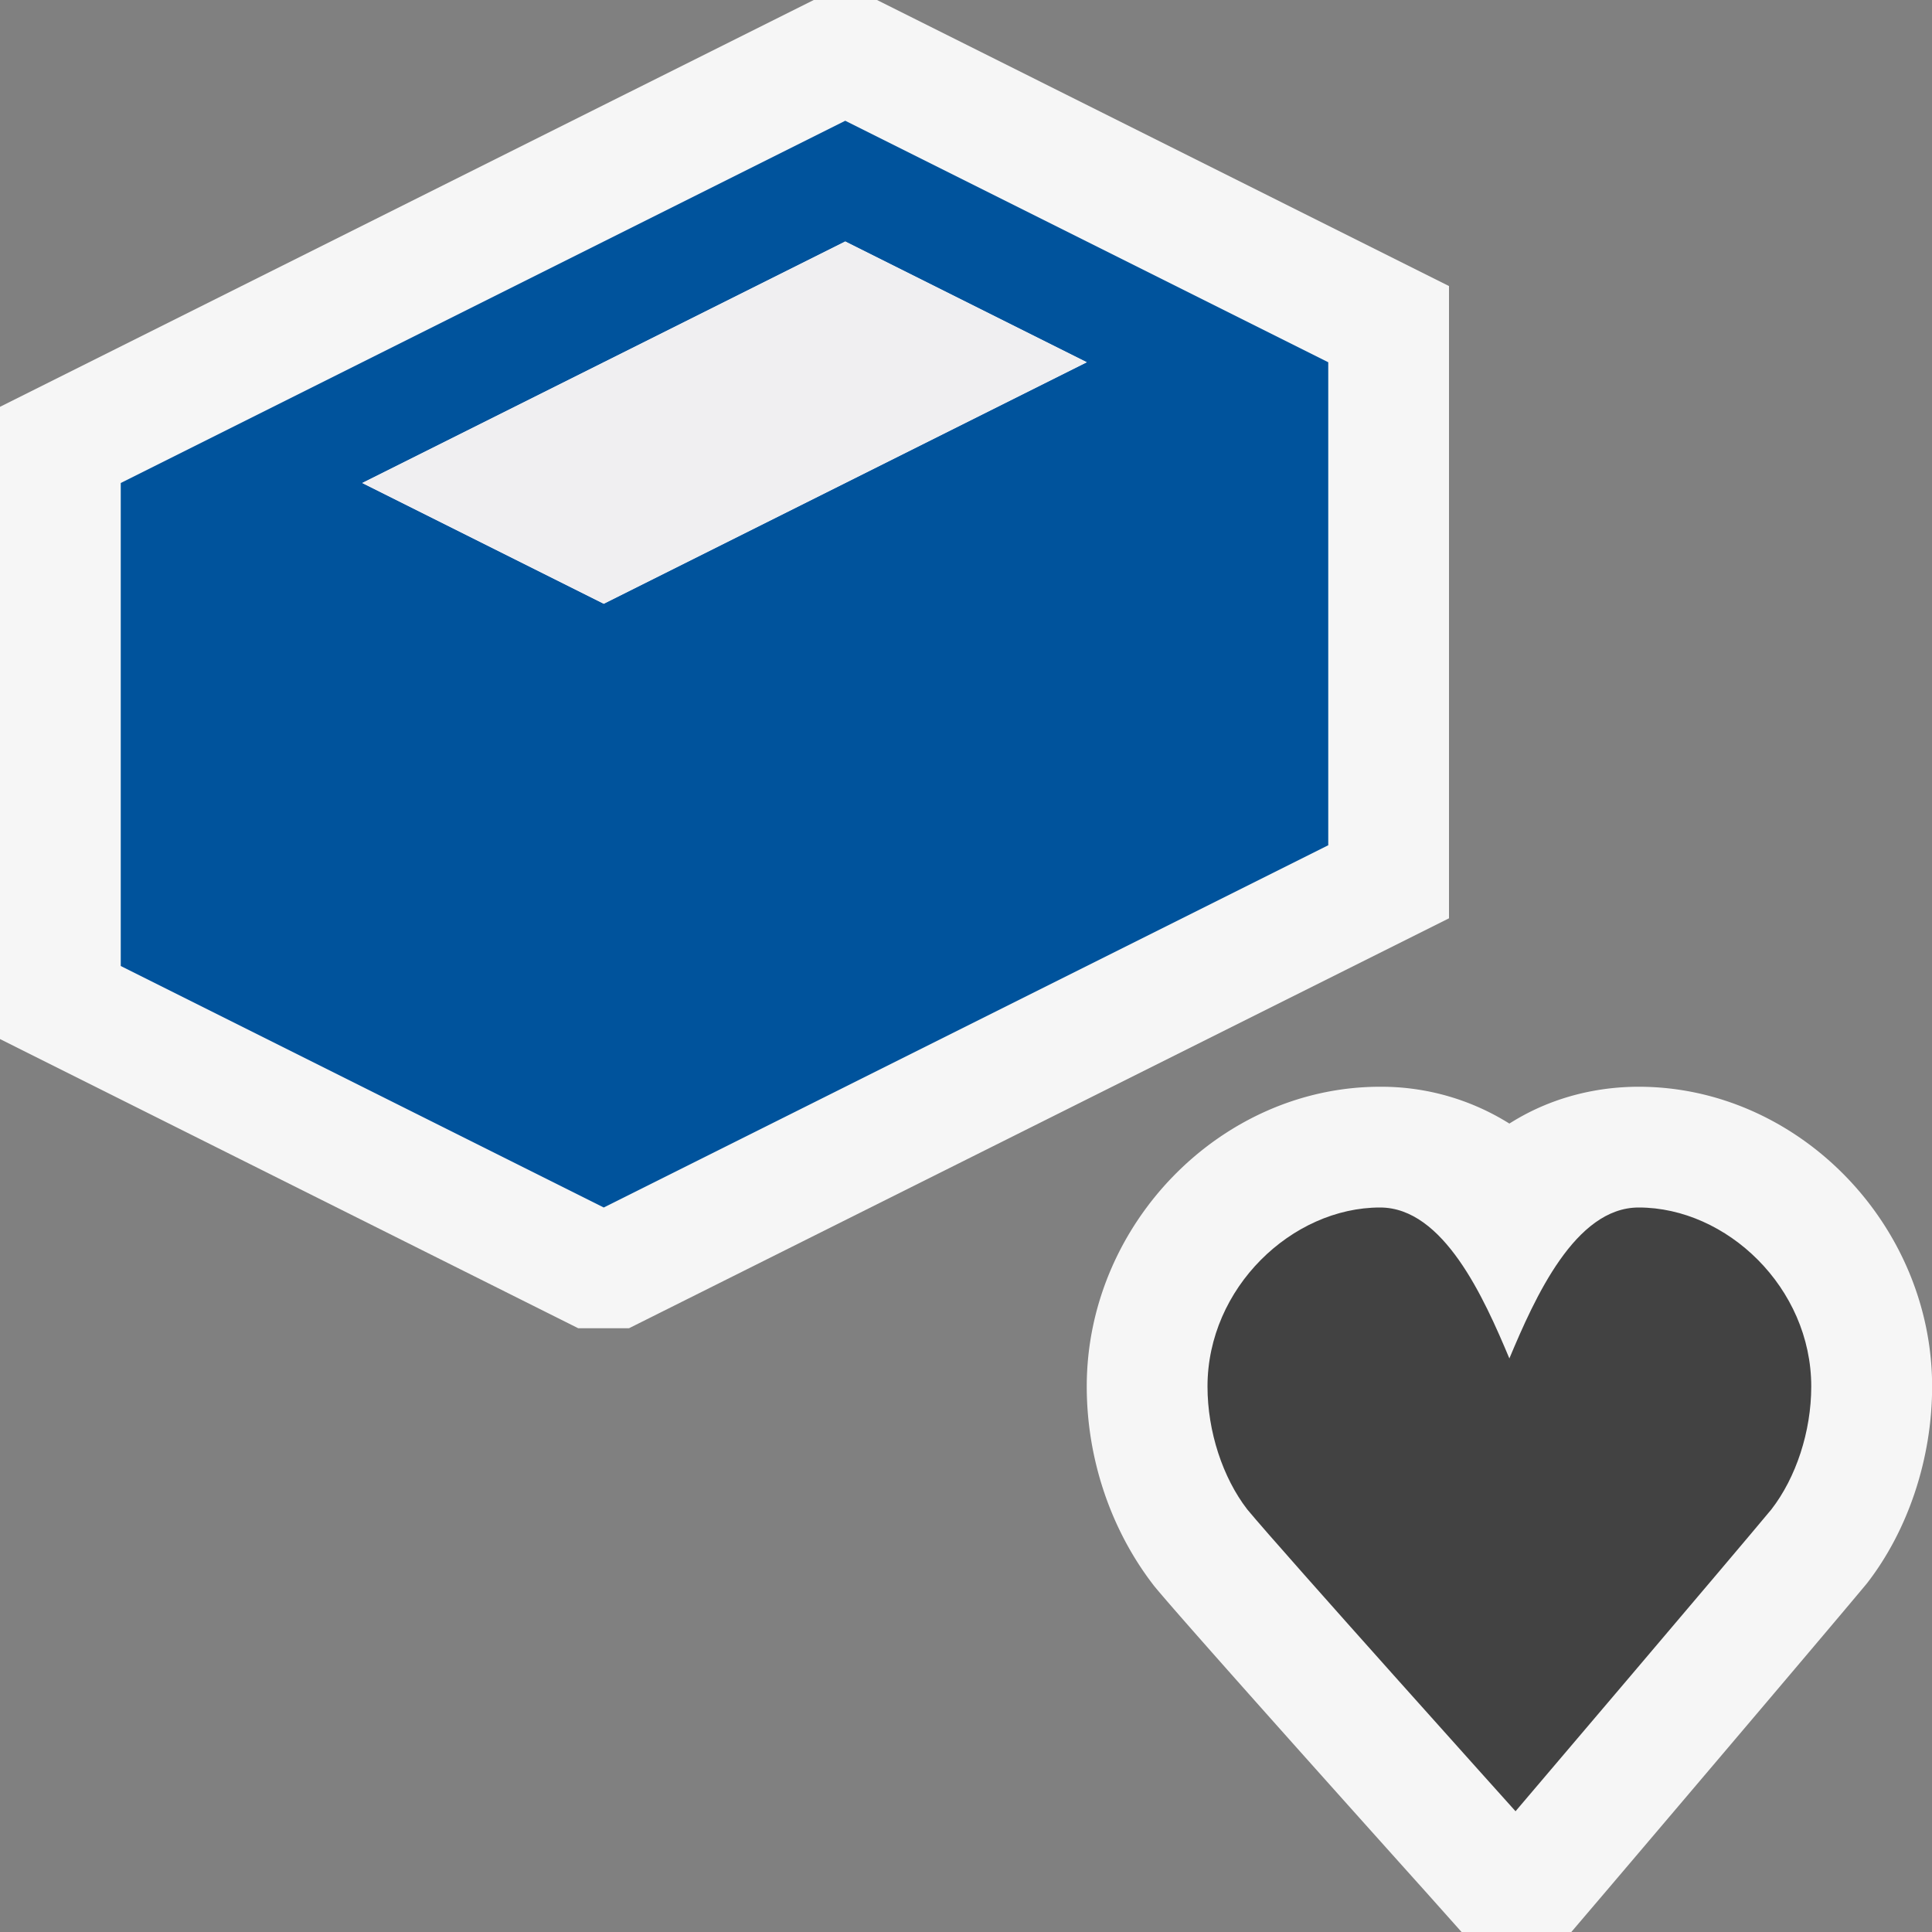
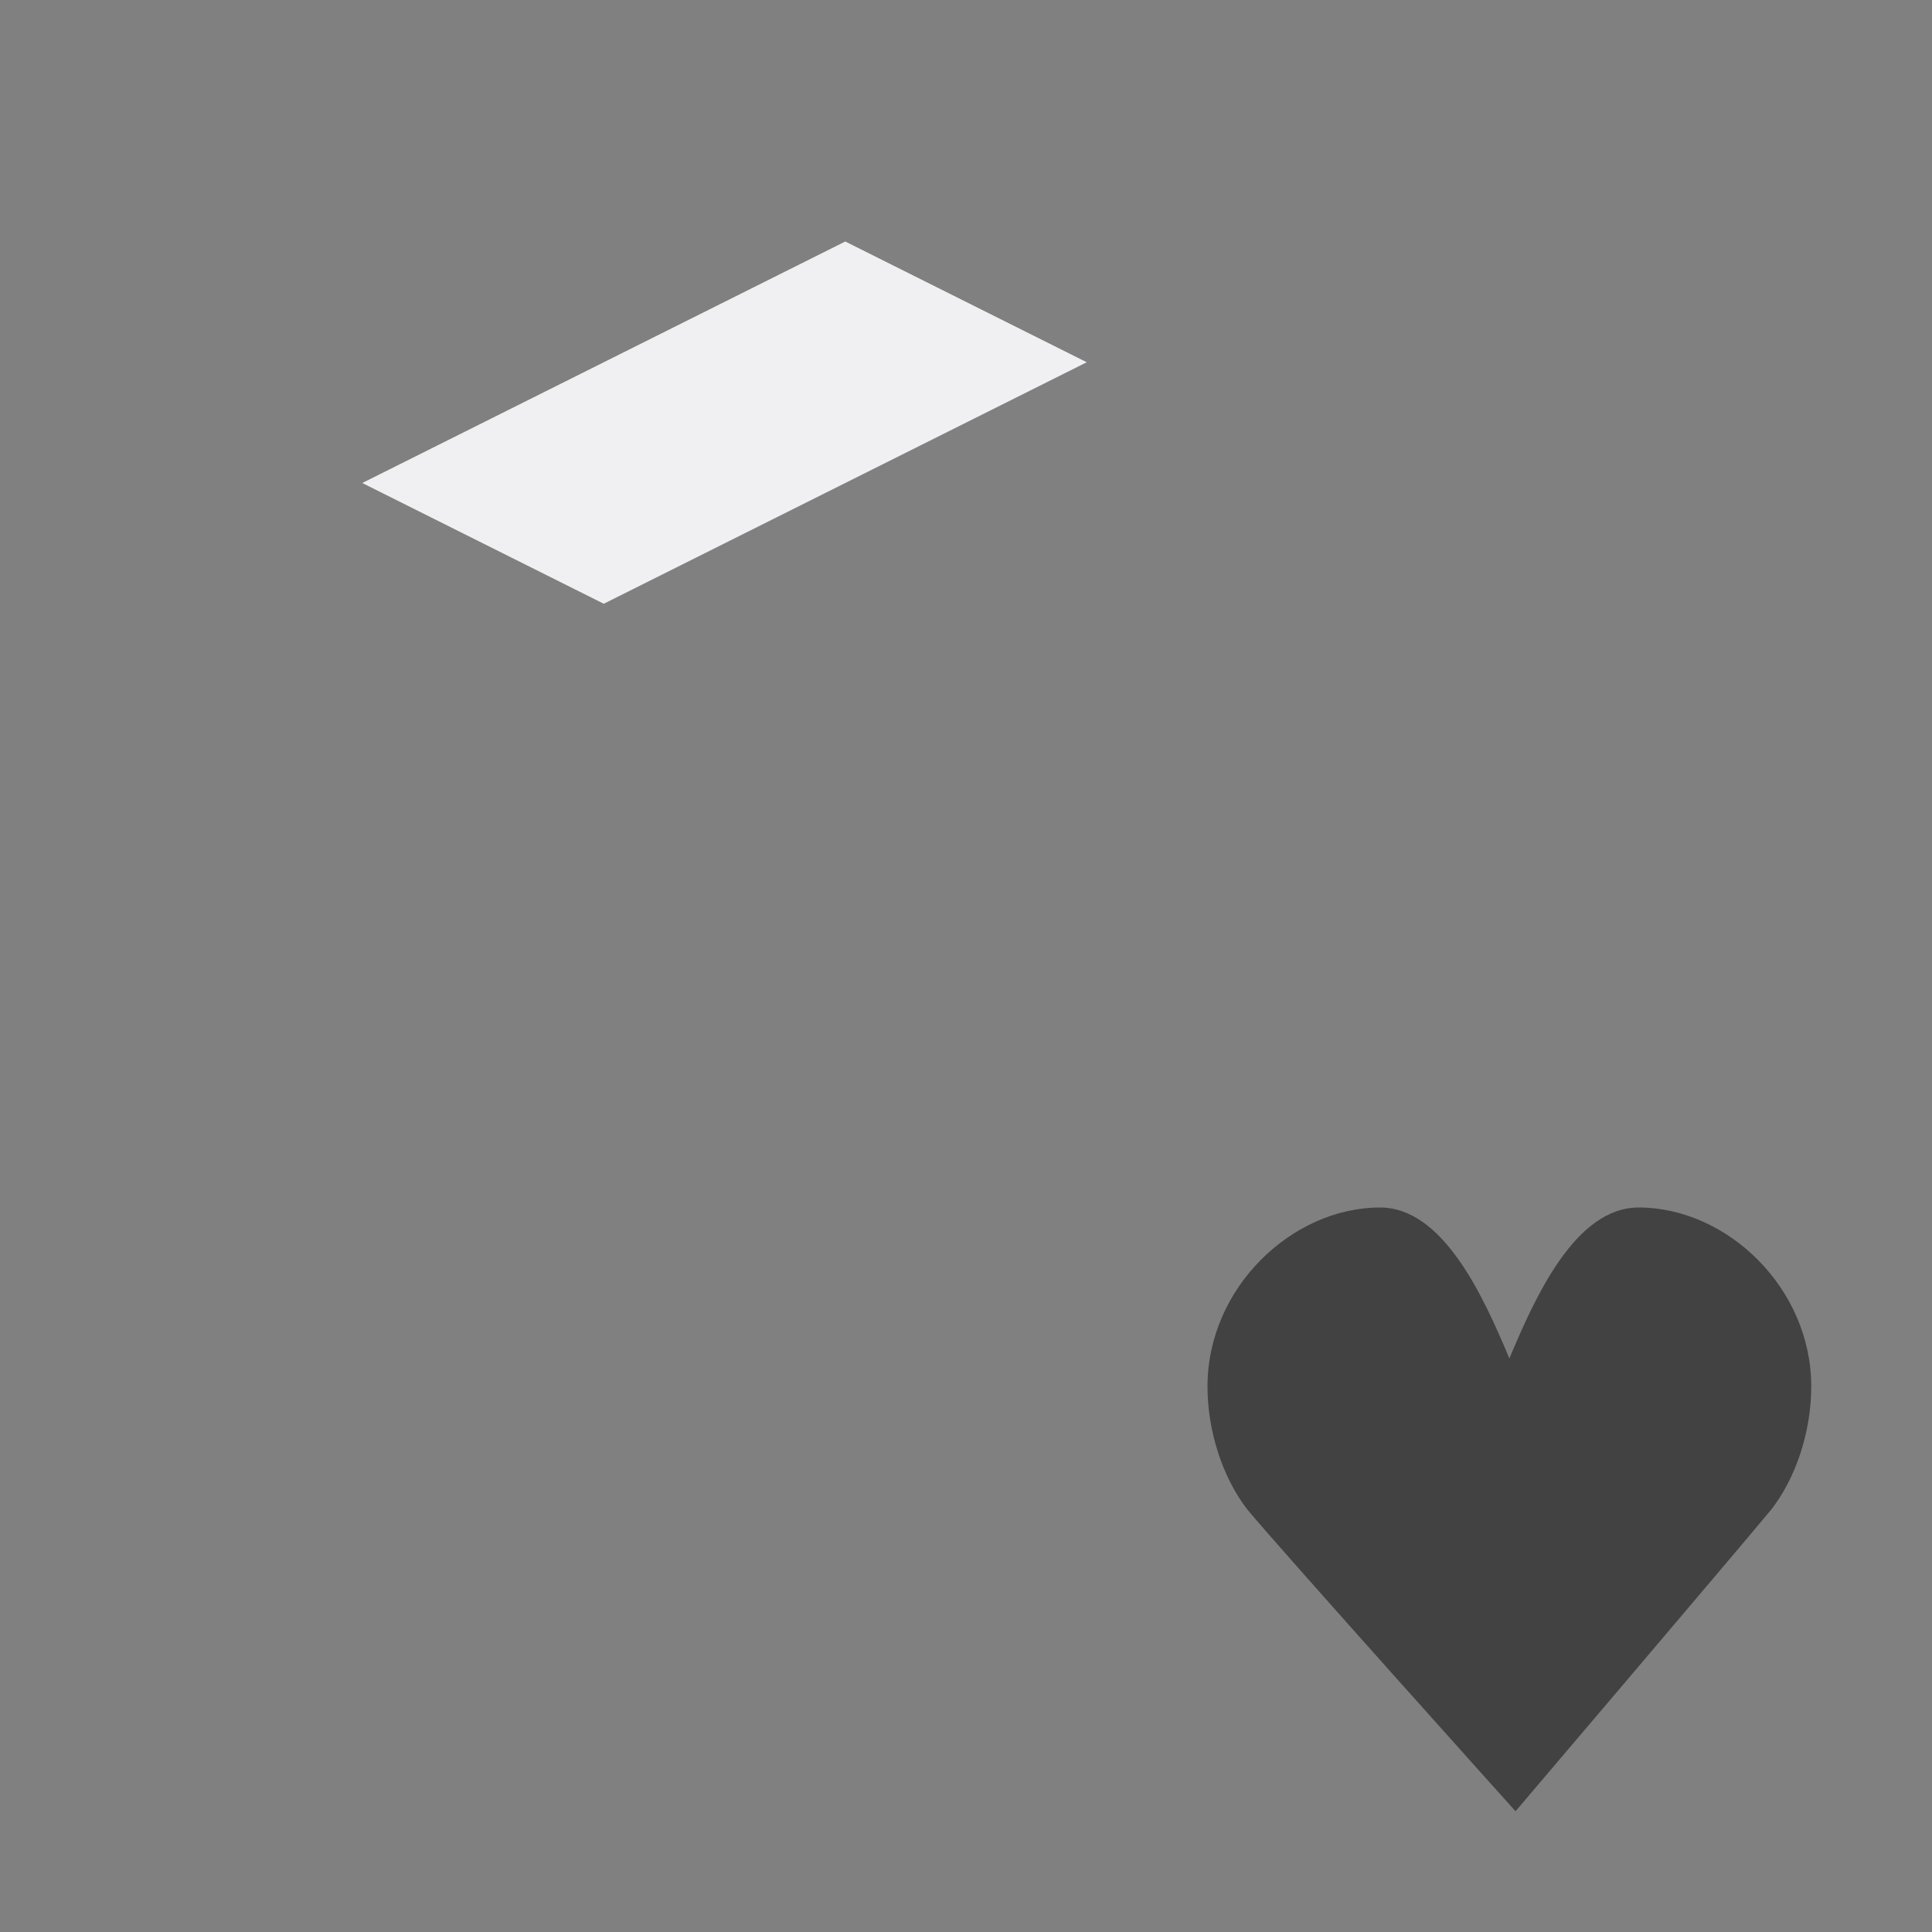
<svg xmlns="http://www.w3.org/2000/svg" viewBox="0 0 16 16">
  <rect x="0" y="0" width="16" height="16" fill="#808080" stroke="none" />
  <style>.st0{fill:#f6f6f6}.st1{fill:#00539c}.st2{fill:#f0eff1}.st3{fill:#424242}</style>
  <g id="outline">
-     <path class="st0" d="M6.739 0L0 3.369v5.236L4.789 11h.42L12 7.605V2.369L7.263 0zM13.571 9c-.276 0-.677.055-1.071.305A1.996 1.996 0 0 0 11.429 9C10.112 9 9 10.137 9 11.482c0 .594.196 1.188.561 1.656.293.355 2.246 2.529 2.246 2.529l.297.333h.909l.3-.352s1.836-2.159 2.148-2.535c.343-.442.54-1.037.54-1.631C16 10.137 14.888 9 13.571 9z" />
-   </g>
-   <path class="st1" d="M1 4v4l4 2 6-3V3L7 1 1 4zm4 1L3 4l4-2 2 1-4 2z" id="color_x5F_importance" />
+     </g>
  <path class="st2" d="M3 4l2 1 4-2-2-1z" id="icon_x5F_fg" />
  <path class="st3" d="M13.571 10c-.527 0-.86.747-1.071 1.25-.211-.503-.545-1.25-1.071-1.25-.728 0-1.429.664-1.429 1.482 0 .375.127.756.329 1.018.29.35 2.222 2.5 2.222 2.5s1.829-2.15 2.119-2.5c.203-.262.33-.643.33-1.018 0-.818-.7-1.482-1.429-1.482z" id="not_x5F_bg" />
</svg>